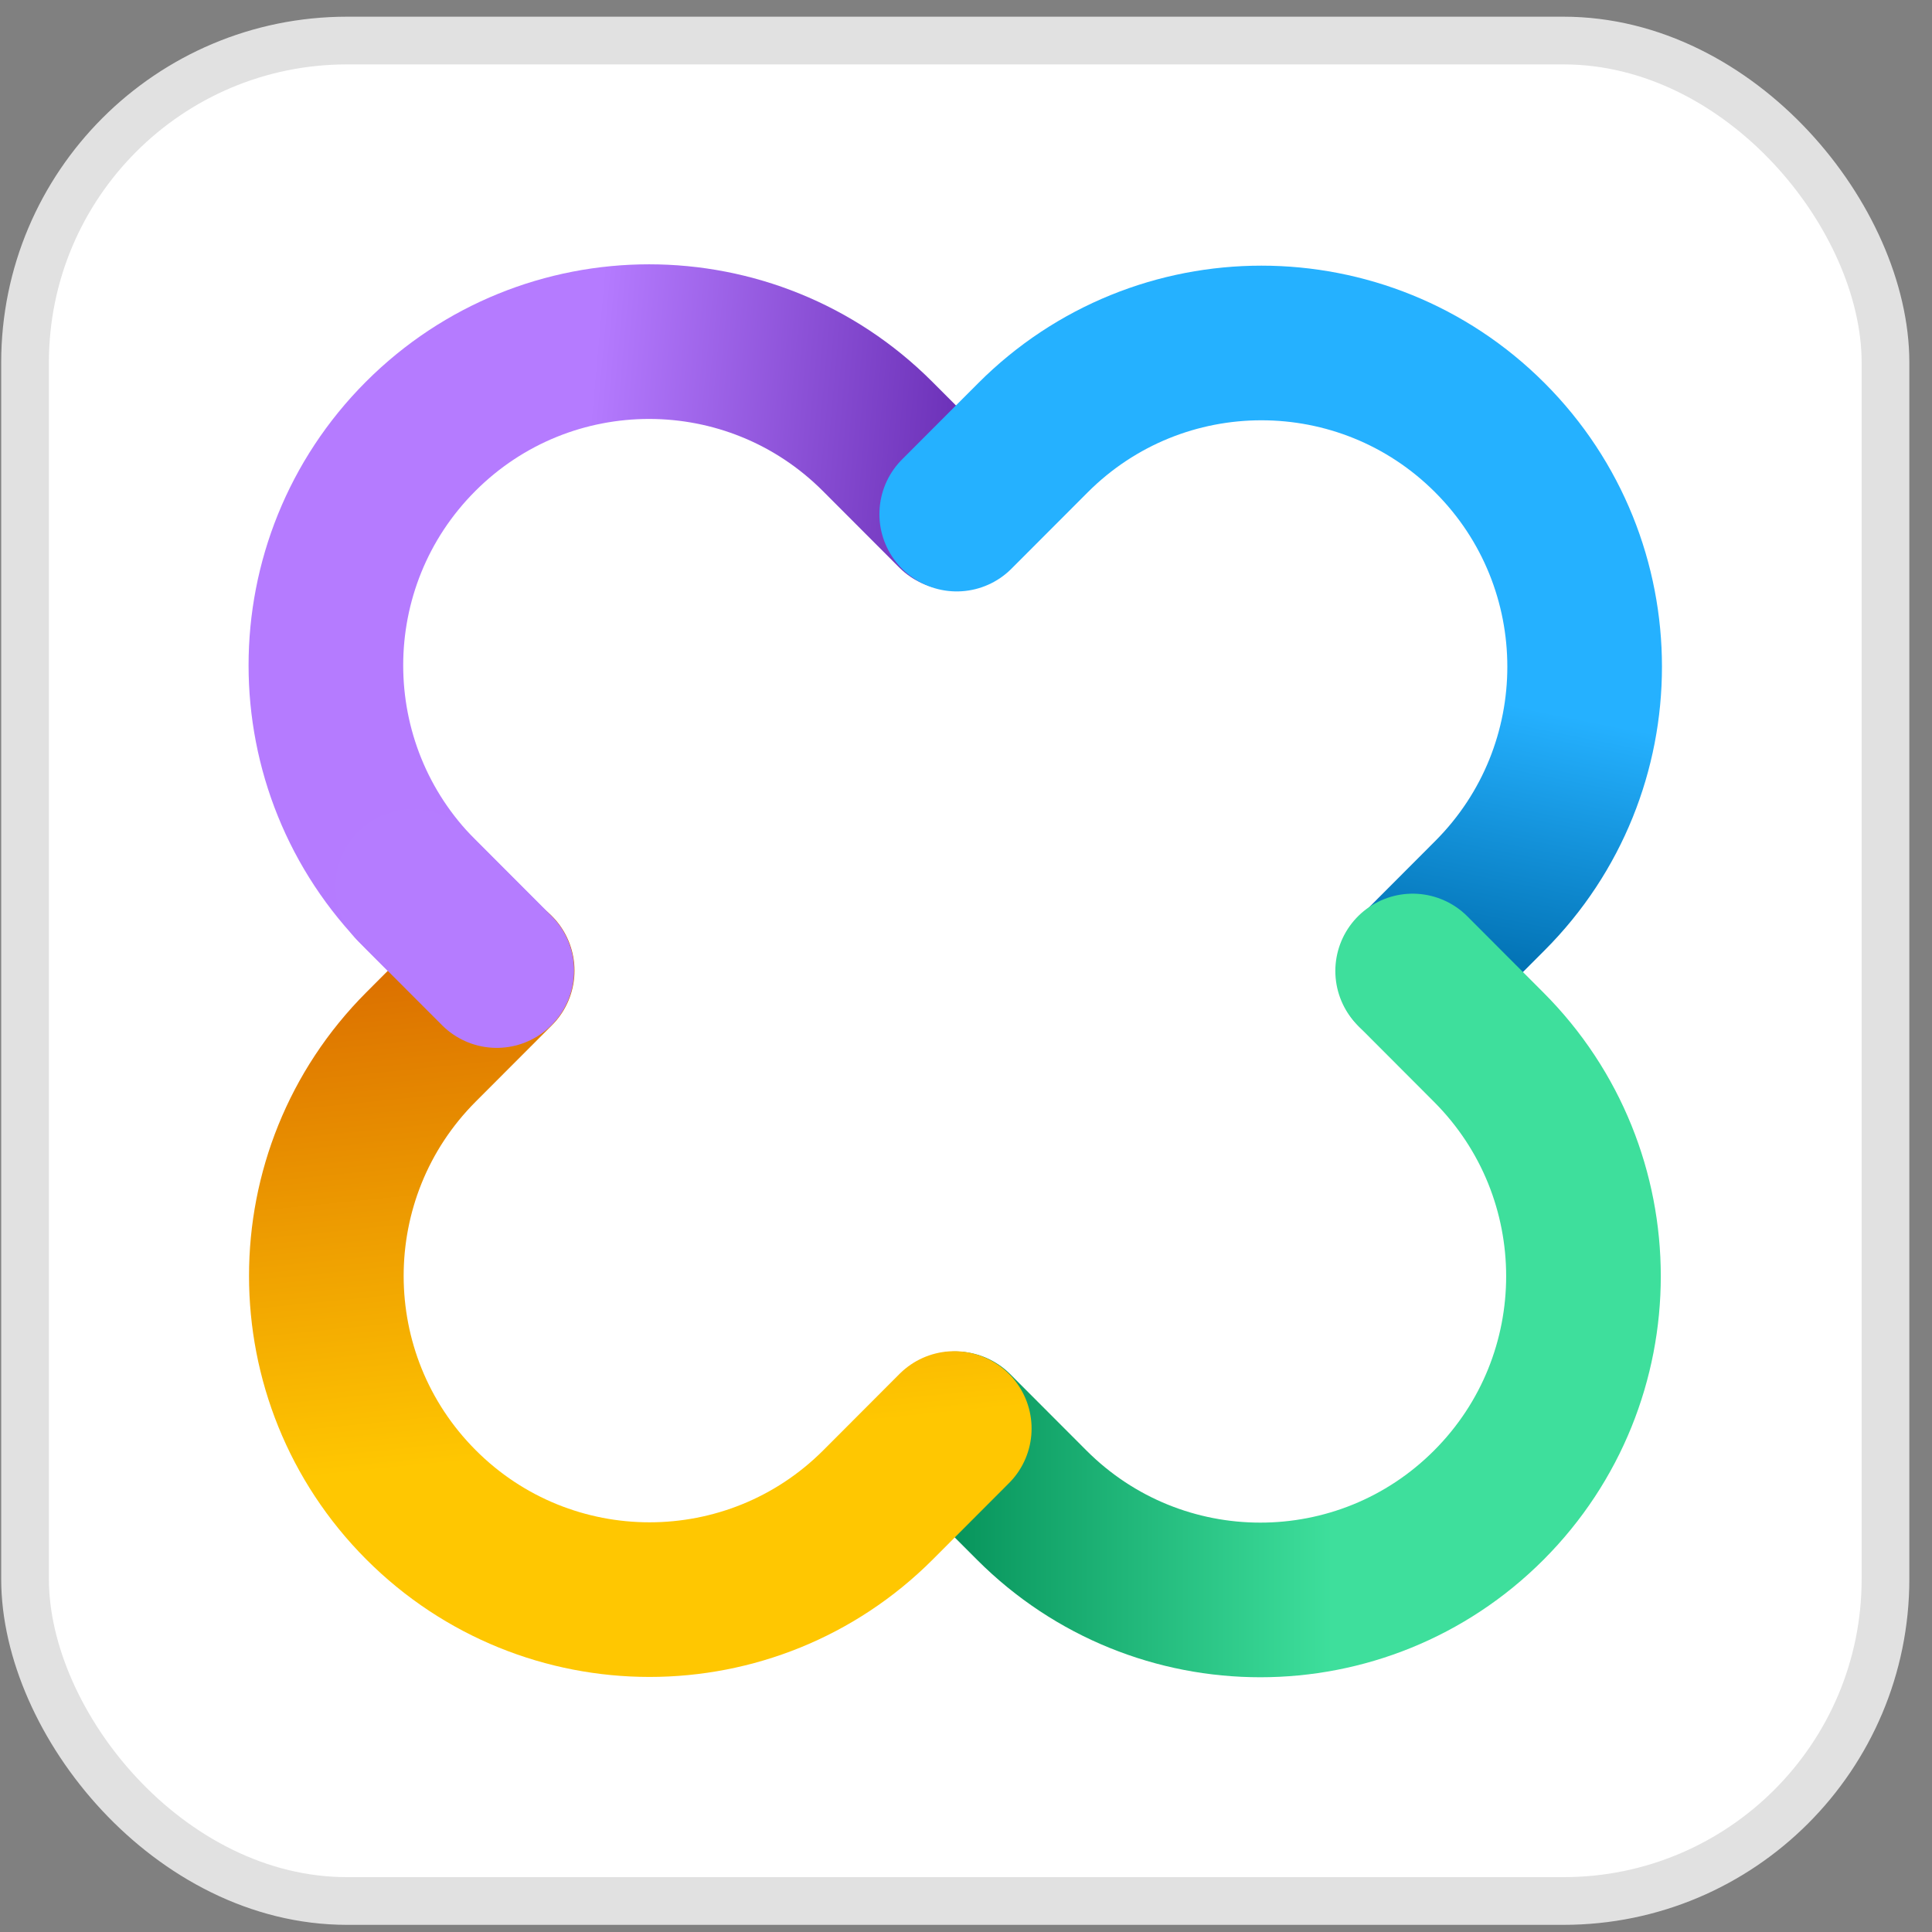
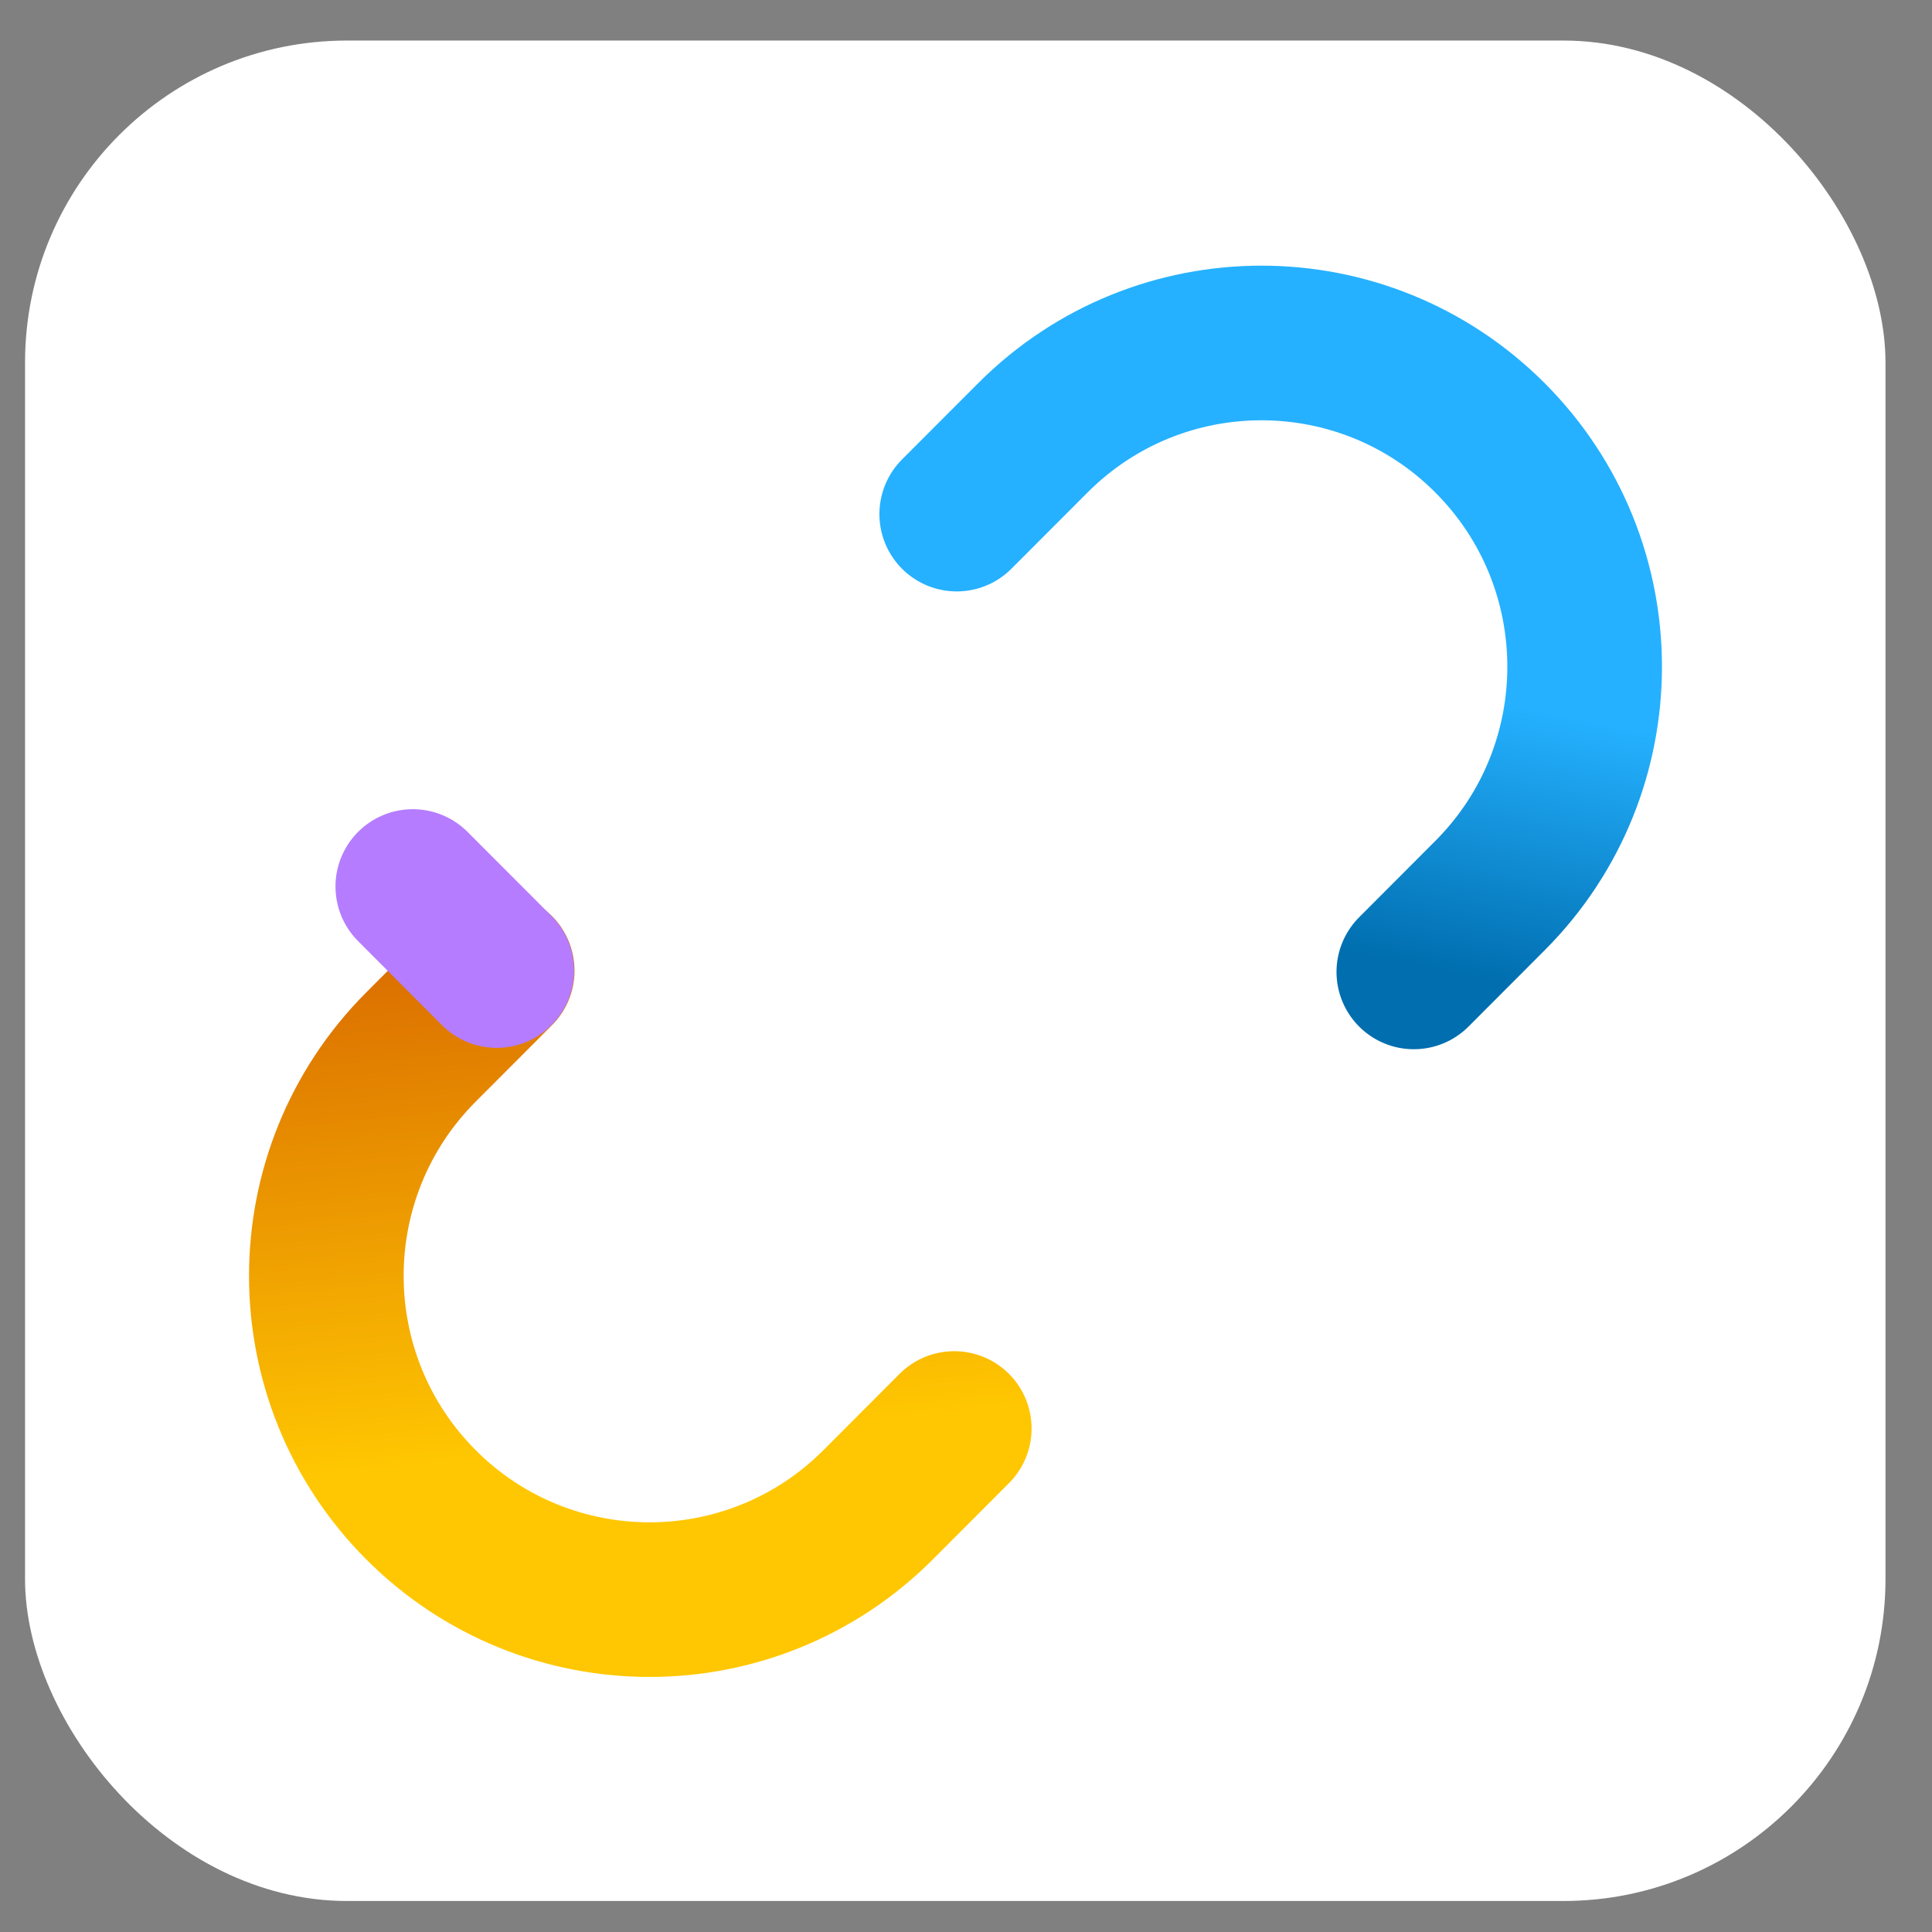
<svg xmlns="http://www.w3.org/2000/svg" width="81" height="81" viewBox="0 0 81 81" fill="none">
  <rect x="0" y="0" width="81" height="81" fill="#808080" stroke="none" />
  <rect x="1.05" y="1.7" width="78" height="78" rx="13.5" fill="white" />
-   <rect x="1.05" y="1.7" width="78" height="78" rx="13.5" stroke="#E1E1E1" stroke-width="2" />
-   <path d="M39.989 21.497L36.795 18.298C31.503 12.998 22.924 12.998 17.632 18.298V18.298C12.34 23.598 12.34 32.192 17.632 37.493L20.826 40.692" stroke="url(#paint0_linear_157_64)" stroke-width="6.483" stroke-linecap="round" stroke-linejoin="round" />
  <path d="M40.111 21.554L43.305 18.355C48.597 13.054 57.177 13.054 62.468 18.355V18.355C67.76 23.655 67.76 32.249 62.468 37.549L59.275 40.748" stroke="url(#paint1_linear_157_64)" stroke-width="6.483" stroke-linecap="round" stroke-linejoin="round" />
-   <path d="M59.226 40.709L62.419 43.908C67.711 49.209 67.711 57.802 62.419 63.103V63.103C57.128 68.403 48.548 68.403 43.256 63.103L40.062 59.904" stroke="url(#paint2_linear_157_64)" stroke-width="6.483" stroke-linecap="round" stroke-linejoin="round" />
  <path d="M20.845 40.696L17.651 43.895C12.359 49.196 12.359 57.789 17.651 63.09V63.09C22.943 68.39 31.523 68.39 36.815 63.09L40.008 59.891" stroke="url(#paint3_linear_157_64)" stroke-width="6.483" stroke-linecap="round" stroke-linejoin="round" />
  <path d="M20.826 40.691L17.307 37.167" stroke="#B57CFF" stroke-width="6.483" stroke-linecap="round" stroke-linejoin="round" />
  <defs>
    <linearGradient id="paint0_linear_157_64" x1="24.253" y1="22.613" x2="49.097" y2="24.868" gradientUnits="userSpaceOnUse">
      <stop stop-color="#B57BFF" />
      <stop offset="1" stop-color="#3F038C" />
    </linearGradient>
    <linearGradient id="paint1_linear_157_64" x1="62.646" y1="29.399" x2="60.381" y2="40.708" gradientUnits="userSpaceOnUse">
      <stop stop-color="#25B1FF" />
      <stop offset="1" stop-color="#006EAF" />
    </linearGradient>
    <linearGradient id="paint2_linear_157_64" x1="55.871" y1="61.068" x2="37.803" y2="61.068" gradientUnits="userSpaceOnUse">
      <stop stop-color="#3EDF9C" />
      <stop offset="1" stop-color="#008A53" />
    </linearGradient>
    <linearGradient id="paint3_linear_157_64" x1="21.993" y1="61.068" x2="19.728" y2="38.448" gradientUnits="userSpaceOnUse">
      <stop stop-color="#FFC701" />
      <stop offset="1" stop-color="#D86800" />
    </linearGradient>
  </defs>
</svg>